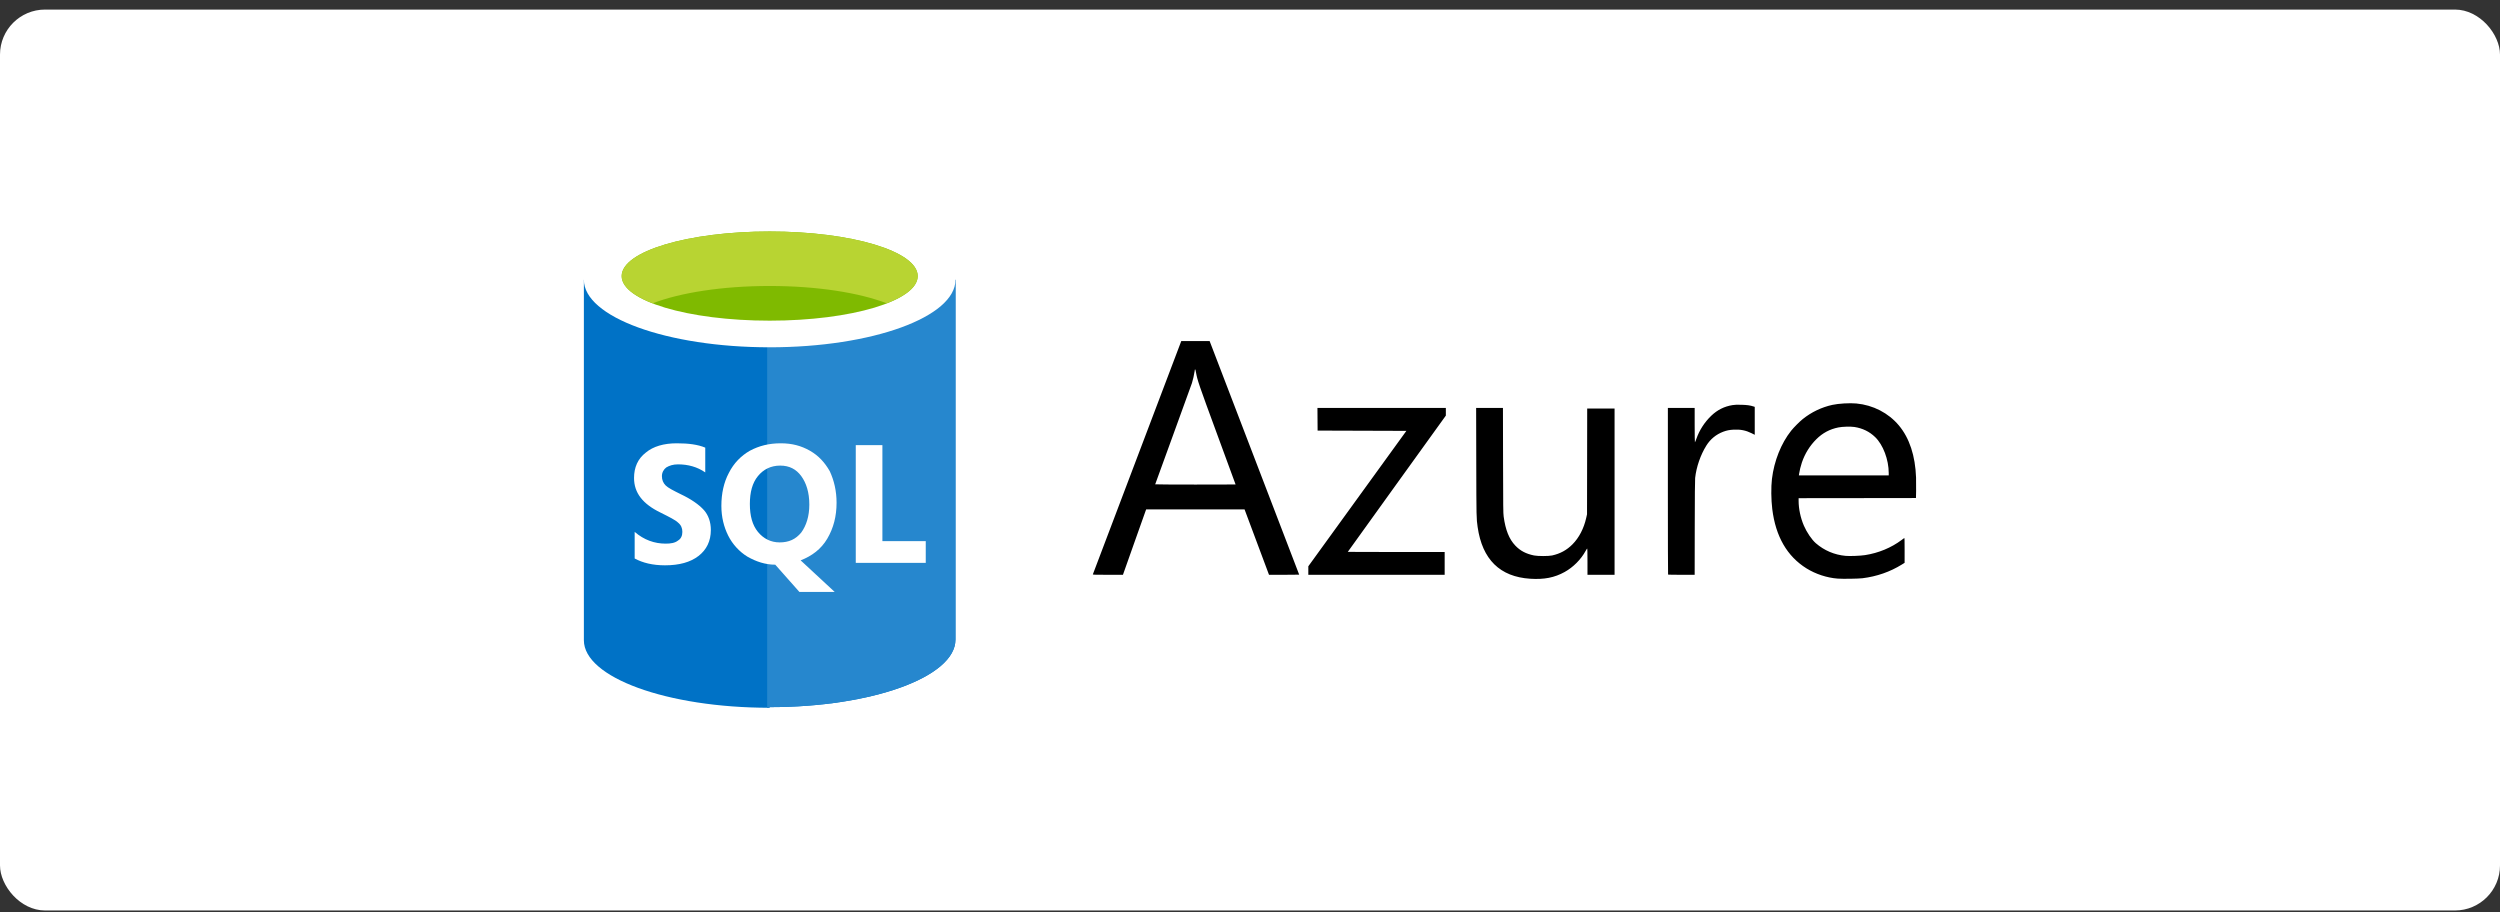
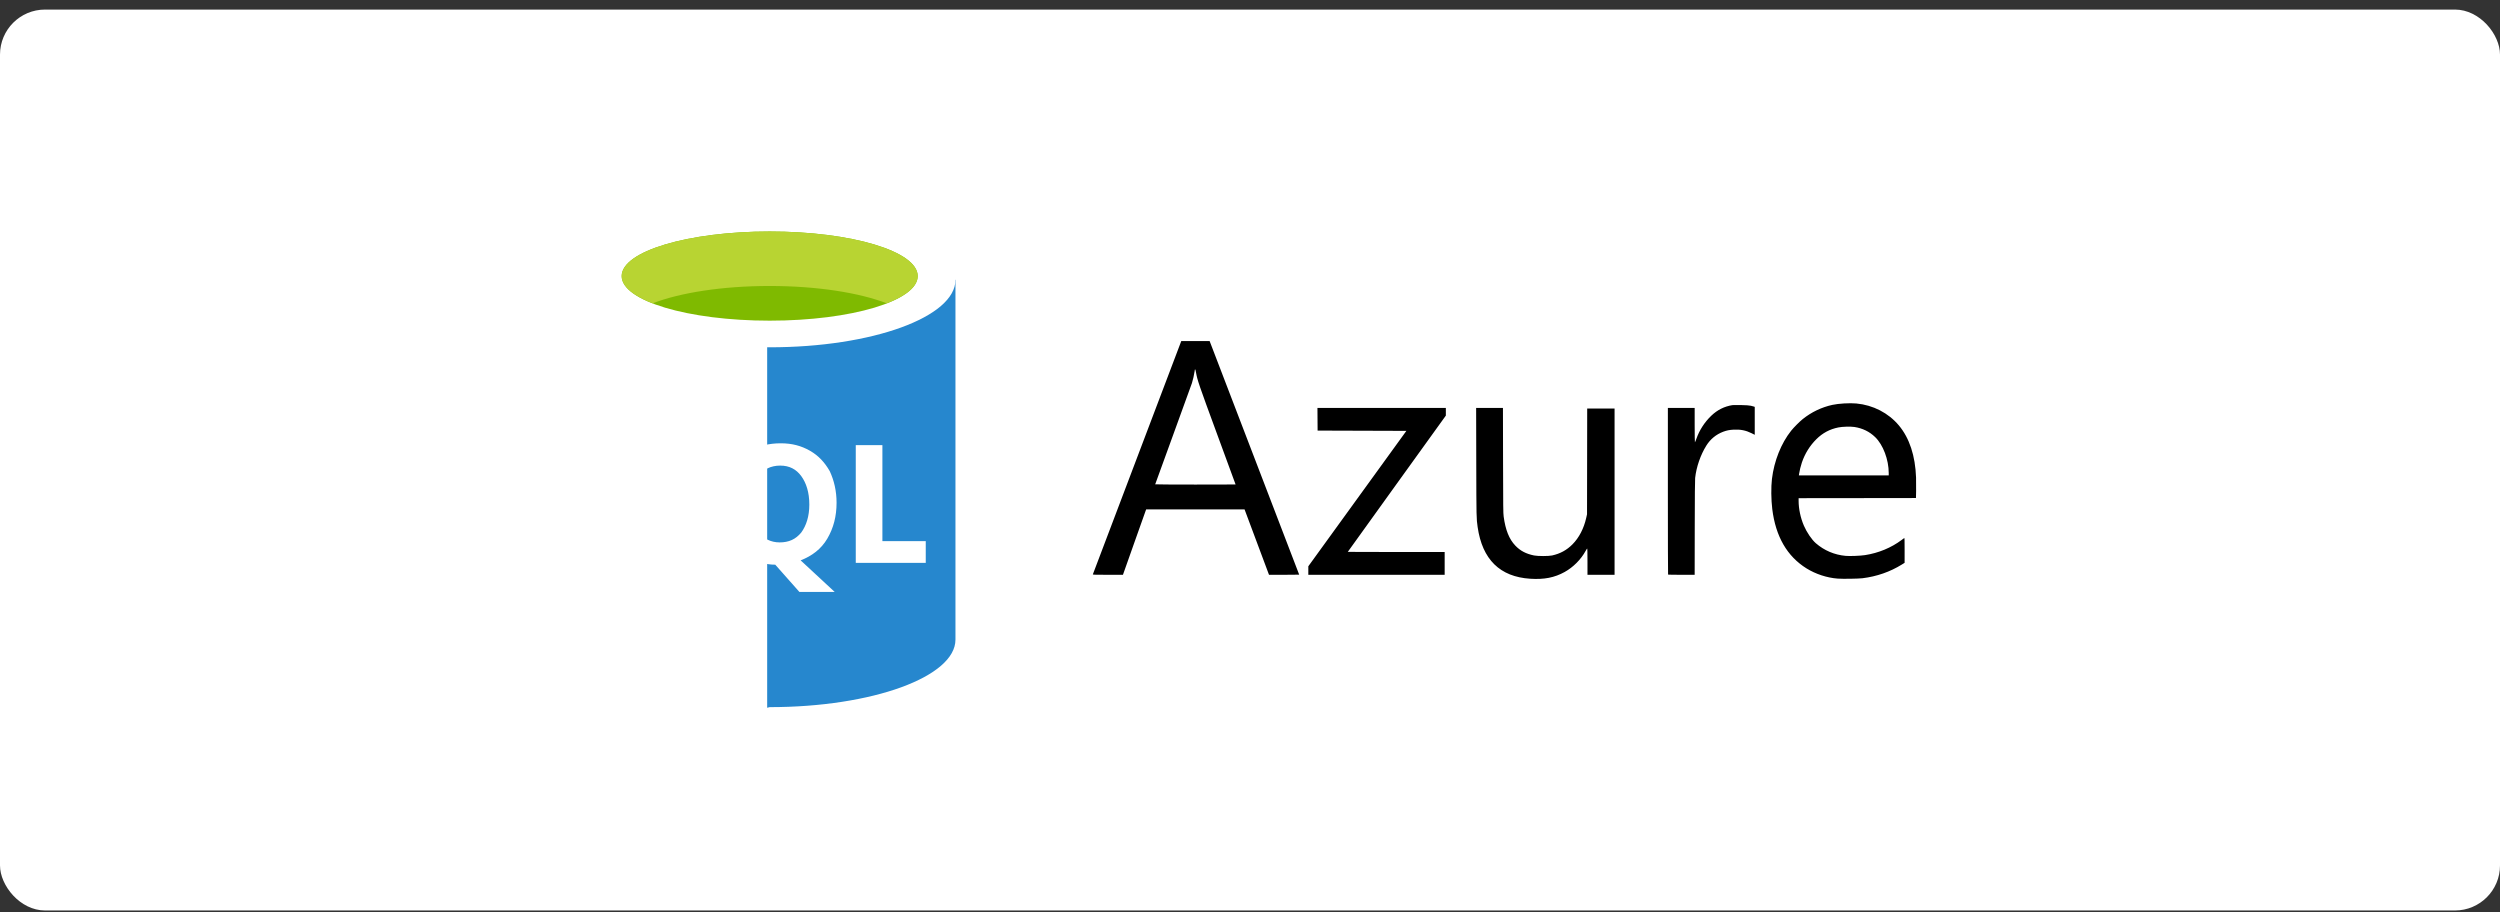
<svg xmlns="http://www.w3.org/2000/svg" width="222" height="81" viewBox="0 0 222 81" fill="none">
  <rect x="0" y="0" width="222" height="81" fill="#333333" stroke="none" />
  <g clip-path="url(#clip0_8561_26201)">
    <rect y="0.85" width="222" height="80" rx="4" fill="white" />
-     <path fill-rule="evenodd" clip-rule="evenodd" d="M68.347 24.845V62.85C59.218 62.85 51.848 60.155 51.848 56.855V24.845H68.347Z" fill="#0072C6" />
-     <path fill-rule="evenodd" clip-rule="evenodd" d="M68.125 62.849V24.845H84.845V56.799C84.845 60.099 77.475 62.794 68.345 62.794L68.125 62.849Z" fill="#0072C6" />
    <path fill-rule="evenodd" clip-rule="evenodd" d="M68.125 62.849V24.845H84.845V56.799C84.845 60.099 77.475 62.794 68.345 62.794L68.125 62.849Z" fill="#2687CE" />
    <path fill-rule="evenodd" clip-rule="evenodd" d="M68.347 18.85C59.218 18.85 51.848 21.545 51.848 24.845C51.848 28.145 59.218 30.84 68.347 30.84C77.477 30.84 84.847 28.145 84.847 24.845C84.847 21.545 77.477 18.85 68.347 18.85ZM60.428 43.875C59.768 43.545 59.328 43.325 59.108 43.105C58.888 42.885 58.778 42.61 58.778 42.28C58.778 41.95 58.943 41.675 59.163 41.51C59.438 41.345 59.768 41.235 60.208 41.235C61.088 41.235 61.913 41.455 62.627 41.95V39.75C61.968 39.475 61.143 39.365 60.098 39.365C58.943 39.365 58.008 39.64 57.348 40.19C56.633 40.74 56.303 41.51 56.303 42.445C56.303 43.765 57.073 44.755 58.668 45.525C59.438 45.91 59.988 46.185 60.208 46.405C60.483 46.625 60.593 46.9 60.593 47.23C60.593 47.56 60.483 47.835 60.208 48C59.933 48.22 59.548 48.275 59.108 48.275C58.118 48.275 57.183 47.945 56.358 47.23V49.594C57.073 49.98 57.953 50.2 59.053 50.2C60.318 50.2 61.308 49.925 62.023 49.374C62.737 48.825 63.123 48.055 63.123 47.065C63.123 46.35 62.903 45.745 62.517 45.305C62.078 44.81 61.363 44.315 60.428 43.875ZM78.357 48.11V39.53H75.992V49.98H82.207V48.055H78.357V48.11ZM71.922 40.025C71.153 39.585 70.328 39.365 69.338 39.365C68.293 39.365 67.412 39.585 66.588 40.025C65.817 40.465 65.157 41.125 64.718 42.005C64.278 42.83 64.058 43.82 64.058 44.92C64.058 45.91 64.278 46.79 64.662 47.56C65.047 48.33 65.653 48.99 66.368 49.429C67.138 49.87 67.963 50.145 68.843 50.145L70.987 52.565H74.122L71.097 49.76C72.088 49.374 72.912 48.77 73.462 47.835C74.012 46.9 74.287 45.855 74.287 44.645C74.287 43.6 74.067 42.665 73.682 41.84C73.242 41.07 72.692 40.465 71.922 40.025ZM71.153 47.285C70.657 47.89 70.052 48.165 69.228 48.165C68.457 48.165 67.797 47.835 67.302 47.23C66.808 46.625 66.588 45.8 66.588 44.755C66.588 43.71 66.808 42.885 67.302 42.28C67.797 41.675 68.457 41.345 69.282 41.345C70.108 41.345 70.713 41.675 71.153 42.28C71.593 42.885 71.868 43.71 71.868 44.81C71.868 45.855 71.593 46.68 71.153 47.285Z" fill="white" />
    <path fill-rule="evenodd" clip-rule="evenodd" d="M81.493 24.515C81.493 22.315 75.608 20.555 68.348 20.555C61.088 20.555 55.203 22.315 55.203 24.515C55.203 26.715 61.088 28.475 68.348 28.475C75.608 28.475 81.493 26.715 81.493 24.515Z" fill="#7FBA00" />
    <path fill-rule="evenodd" clip-rule="evenodd" d="M78.743 26.935C76.323 26 72.583 25.395 68.348 25.395C64.113 25.395 60.373 26 57.953 26.935C56.248 26.275 55.203 25.45 55.203 24.515C55.203 22.315 61.088 20.555 68.348 20.555C75.608 20.555 81.493 22.315 81.493 24.515C81.493 25.45 80.448 26.275 78.743 26.935Z" fill="#B8D432" />
-     <path d="M135.882 51.392C133.192 51.219 131.628 49.68 131.214 46.8C131.103 46.034 131.103 46.014 131.092 41.04L131.081 36.226H132.271H133.462L133.471 40.882C133.479 45.079 133.485 45.571 133.525 45.866C133.687 47.064 134.009 47.87 134.559 48.448C134.998 48.911 135.513 49.182 136.226 49.326C136.562 49.394 137.518 49.394 137.824 49.326C138.547 49.167 139.126 48.851 139.636 48.338C140.218 47.753 140.649 46.924 140.857 45.986L140.928 45.67L140.936 40.974L140.943 36.279H142.159H143.374V43.66V51.042H142.171H140.968V49.871C140.968 49.075 140.96 48.703 140.941 48.709C140.926 48.714 140.865 48.809 140.804 48.92C140.39 49.679 139.699 50.374 138.942 50.792C138.035 51.294 137.125 51.472 135.882 51.392ZM163.185 51.38C162.235 51.308 161.235 50.98 160.418 50.473C158.696 49.402 157.677 47.638 157.378 45.21C157.275 44.37 157.263 43.242 157.349 42.528C157.541 40.933 158.165 39.367 159.054 38.249C159.282 37.962 159.798 37.443 160.083 37.214C160.854 36.596 161.755 36.164 162.711 35.954C163.269 35.832 164.25 35.774 164.843 35.829C166.33 35.968 167.694 36.671 168.62 37.779C169.562 38.904 170.079 40.476 170.146 42.413C170.156 42.716 170.158 43.248 170.151 43.595L170.138 44.225L164.928 44.232L159.717 44.238V44.472C159.717 45.183 159.889 45.993 160.187 46.682C160.443 47.276 160.885 47.925 161.247 48.239C161.988 48.883 162.895 49.268 163.888 49.361C164.256 49.395 165.195 49.359 165.614 49.294C166.811 49.11 167.949 48.638 168.868 47.946C168.976 47.864 169.079 47.788 169.098 47.777C169.125 47.76 169.131 47.973 169.13 48.867L169.129 49.978L168.883 50.131C167.844 50.777 166.653 51.192 165.392 51.347C165.015 51.393 163.635 51.414 163.185 51.38ZM167.719 42.008C167.719 40.817 167.219 39.494 166.512 38.813C166.008 38.326 165.398 38.029 164.673 37.916C164.33 37.863 163.607 37.883 163.245 37.957C162.48 38.112 161.848 38.45 161.296 38.998C160.716 39.574 160.28 40.274 160.007 41.071C159.908 41.358 159.793 41.829 159.757 42.091L159.74 42.215H163.73H167.719V42.008ZM97.043 51.009C97.049 50.991 98.819 46.322 100.975 40.633L104.896 30.289L106.155 30.289L107.415 30.289L107.519 30.558C107.839 31.381 115.368 51.02 115.368 51.03C115.368 51.037 114.765 51.042 114.028 51.042L112.688 51.042L111.603 48.139L110.518 45.237L106.148 45.236L101.779 45.236L101.741 45.335C101.72 45.389 101.256 46.695 100.71 48.237L99.718 51.041L98.375 51.042C97.312 51.042 97.034 51.035 97.043 51.009ZM109.72 43.022C109.72 43.017 108.99 41.028 108.097 38.602C106.427 34.062 106.334 33.789 106.202 33.06C106.14 32.719 106.109 32.709 106.072 33.021C106.046 33.244 105.932 33.743 105.844 34.019C105.801 34.157 105.049 36.23 104.173 38.627C103.298 41.024 102.581 42.995 102.581 43.007C102.581 43.02 104.188 43.03 106.151 43.03C108.114 43.03 109.72 43.026 109.72 43.022ZM116.179 50.664V50.286L120.532 44.274L124.886 38.262L120.944 38.249L117.003 38.236L116.996 37.231L116.989 36.226H122.69H128.391V36.565V36.905L124.037 42.95C121.642 46.274 119.683 49 119.683 49.007C119.683 49.014 121.619 49.019 123.984 49.019H128.286V50.031V51.042H122.232H116.179V50.664ZM148.125 51.025C148.115 51.015 148.107 47.681 148.107 43.617V36.226H149.297H150.487V37.75C150.487 38.588 150.497 39.273 150.509 39.273C150.522 39.273 150.58 39.136 150.638 38.968C150.905 38.2 151.369 37.482 151.967 36.912C152.505 36.398 153.121 36.09 153.847 35.973C154.051 35.94 154.223 35.934 154.631 35.944C155.144 35.958 155.412 35.995 155.723 36.097L155.821 36.13V37.37V38.611L155.54 38.47C155.043 38.22 154.554 38.121 153.965 38.152C153.581 38.172 153.33 38.221 153.023 38.337C152.393 38.575 151.881 38.994 151.524 39.567C151.006 40.396 150.637 41.462 150.529 42.442C150.509 42.617 150.498 44.049 150.493 46.872L150.486 51.042H149.314C148.669 51.042 148.134 51.034 148.125 51.025Z" fill="black" />
+     <path d="M135.882 51.392C133.192 51.219 131.628 49.68 131.214 46.8C131.103 46.034 131.103 46.014 131.092 41.04L131.081 36.226H132.271H133.462L133.471 40.882C133.479 45.079 133.485 45.571 133.525 45.866C133.687 47.064 134.009 47.87 134.559 48.448C134.998 48.911 135.513 49.182 136.226 49.326C136.562 49.394 137.518 49.394 137.824 49.326C138.547 49.167 139.126 48.851 139.636 48.338C140.218 47.753 140.649 46.924 140.857 45.986L140.928 45.67L140.936 40.974L140.943 36.279H142.159H143.374V43.66V51.042H142.171H140.968V49.871C140.968 49.075 140.96 48.703 140.941 48.709C140.926 48.714 140.865 48.809 140.804 48.92C140.39 49.679 139.699 50.374 138.942 50.792C138.035 51.294 137.125 51.472 135.882 51.392ZM163.185 51.38C162.235 51.308 161.235 50.98 160.418 50.473C158.696 49.402 157.677 47.638 157.378 45.21C157.275 44.37 157.263 43.242 157.349 42.528C157.541 40.933 158.165 39.367 159.054 38.249C159.282 37.962 159.798 37.443 160.083 37.214C160.854 36.596 161.755 36.164 162.711 35.954C163.269 35.832 164.25 35.774 164.843 35.829C166.33 35.968 167.694 36.671 168.62 37.779C169.562 38.904 170.079 40.476 170.146 42.413C170.156 42.716 170.158 43.248 170.151 43.595L170.138 44.225L164.928 44.232L159.717 44.238V44.472C159.717 45.183 159.889 45.993 160.187 46.682C160.443 47.276 160.885 47.925 161.247 48.239C161.988 48.883 162.895 49.268 163.888 49.361C164.256 49.395 165.195 49.359 165.614 49.294C166.811 49.11 167.949 48.638 168.868 47.946C168.976 47.864 169.079 47.788 169.098 47.777C169.125 47.76 169.131 47.973 169.13 48.867L169.129 49.978L168.883 50.131C167.844 50.777 166.653 51.192 165.392 51.347C165.015 51.393 163.635 51.414 163.185 51.38ZM167.719 42.008C167.719 40.817 167.219 39.494 166.512 38.813C166.008 38.326 165.398 38.029 164.673 37.916C164.33 37.863 163.607 37.883 163.245 37.957C162.48 38.112 161.848 38.45 161.296 38.998C160.716 39.574 160.28 40.274 160.007 41.071C159.908 41.358 159.793 41.829 159.757 42.091L159.74 42.215H163.73H167.719V42.008ZM97.043 51.009C97.049 50.991 98.819 46.322 100.975 40.633L104.896 30.289L106.155 30.289L107.415 30.289L107.519 30.558C107.839 31.381 115.368 51.02 115.368 51.03C115.368 51.037 114.765 51.042 114.028 51.042L112.688 51.042L111.603 48.139L110.518 45.237L106.148 45.236L101.779 45.236L101.741 45.335C101.72 45.389 101.256 46.695 100.71 48.237L99.718 51.041L98.375 51.042C97.312 51.042 97.034 51.035 97.043 51.009ZM109.72 43.022C109.72 43.017 108.99 41.028 108.097 38.602C106.427 34.062 106.334 33.789 106.202 33.06C106.14 32.719 106.109 32.709 106.072 33.021C106.046 33.244 105.932 33.743 105.844 34.019C105.801 34.157 105.049 36.23 104.173 38.627C103.298 41.024 102.581 42.995 102.581 43.007C102.581 43.02 104.188 43.03 106.151 43.03C108.114 43.03 109.72 43.026 109.72 43.022ZM116.179 50.664V50.286L120.532 44.274L124.886 38.262L120.944 38.249L117.003 38.236L116.996 37.231L116.989 36.226H122.69H128.391V36.565V36.905L124.037 42.95C121.642 46.274 119.683 49 119.683 49.007C119.683 49.014 121.619 49.019 123.984 49.019H128.286V50.031V51.042H122.232H116.179V50.664ZM148.125 51.025C148.115 51.015 148.107 47.681 148.107 43.617V36.226H149.297H150.487V37.75C150.487 38.588 150.497 39.273 150.509 39.273C150.522 39.273 150.58 39.136 150.638 38.968C150.905 38.2 151.369 37.482 151.967 36.912C152.505 36.398 153.121 36.09 153.847 35.973C155.144 35.958 155.412 35.995 155.723 36.097L155.821 36.13V37.37V38.611L155.54 38.47C155.043 38.22 154.554 38.121 153.965 38.152C153.581 38.172 153.33 38.221 153.023 38.337C152.393 38.575 151.881 38.994 151.524 39.567C151.006 40.396 150.637 41.462 150.529 42.442C150.509 42.617 150.498 44.049 150.493 46.872L150.486 51.042H149.314C148.669 51.042 148.134 51.034 148.125 51.025Z" fill="black" />
  </g>
  <defs>
    <clipPath id="clip0_8561_26201">
      <rect width="222" height="80" fill="white" transform="translate(0 0.85)" />
    </clipPath>
  </defs>
</svg>